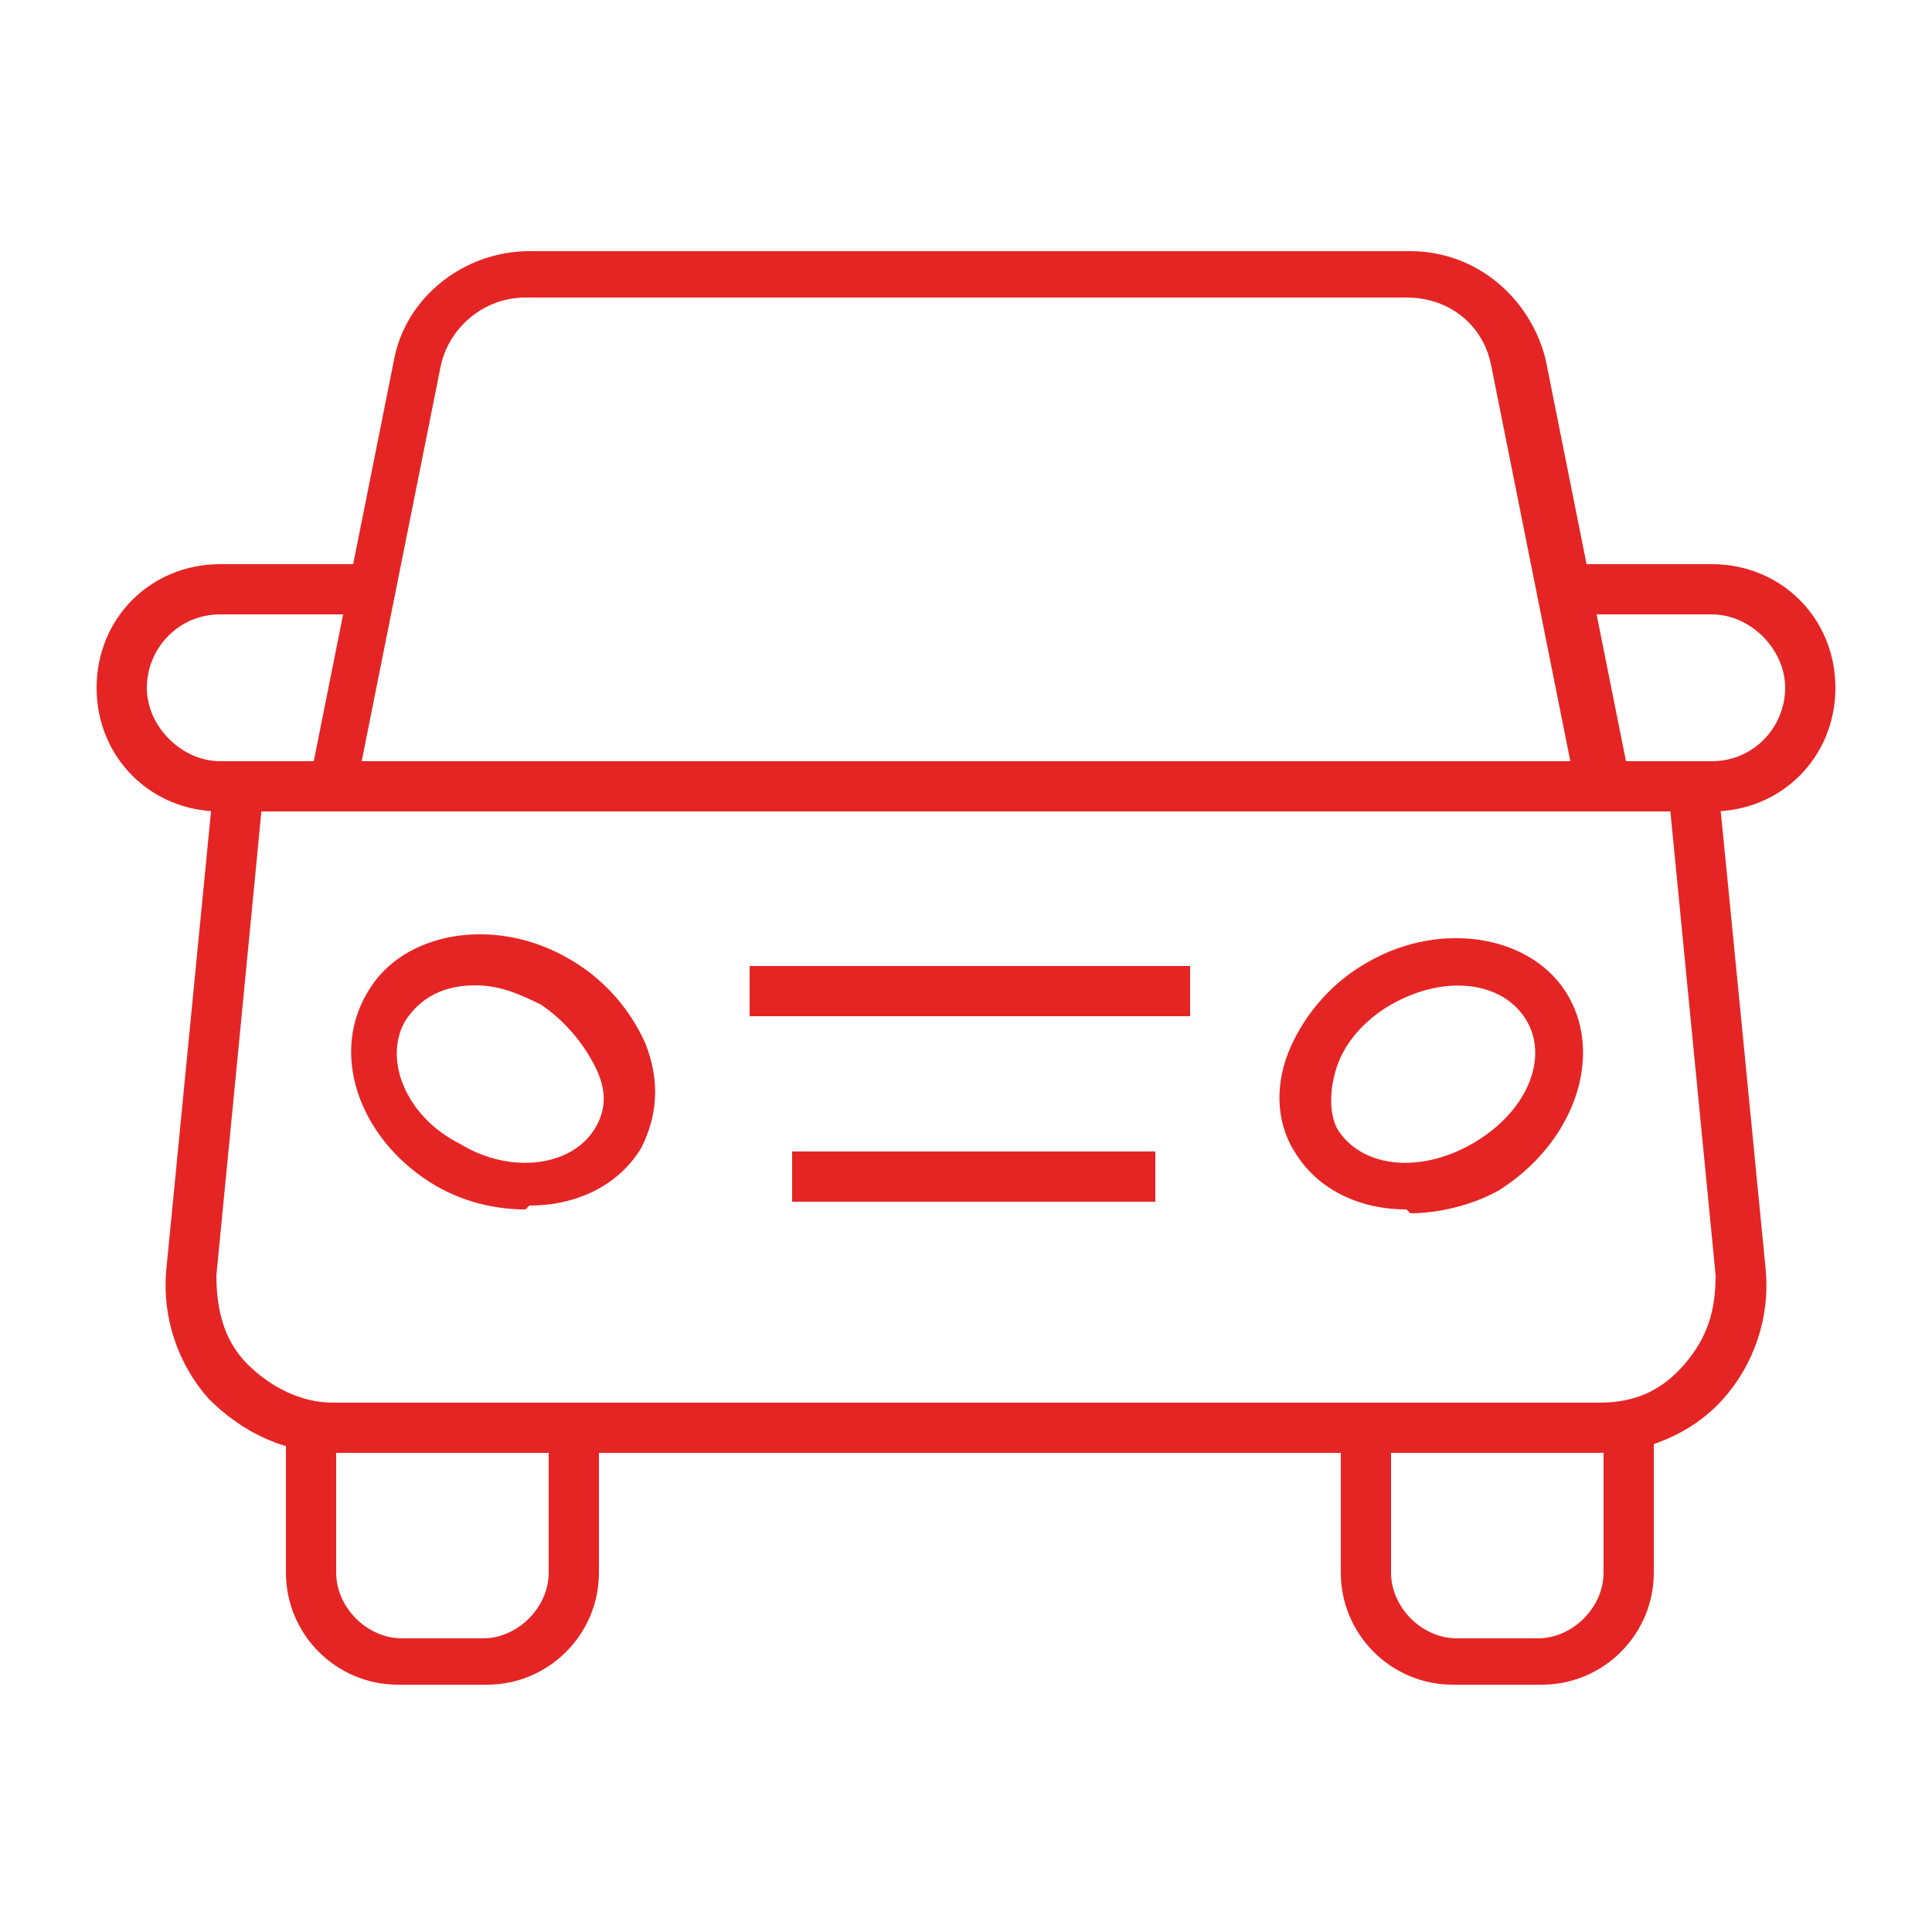
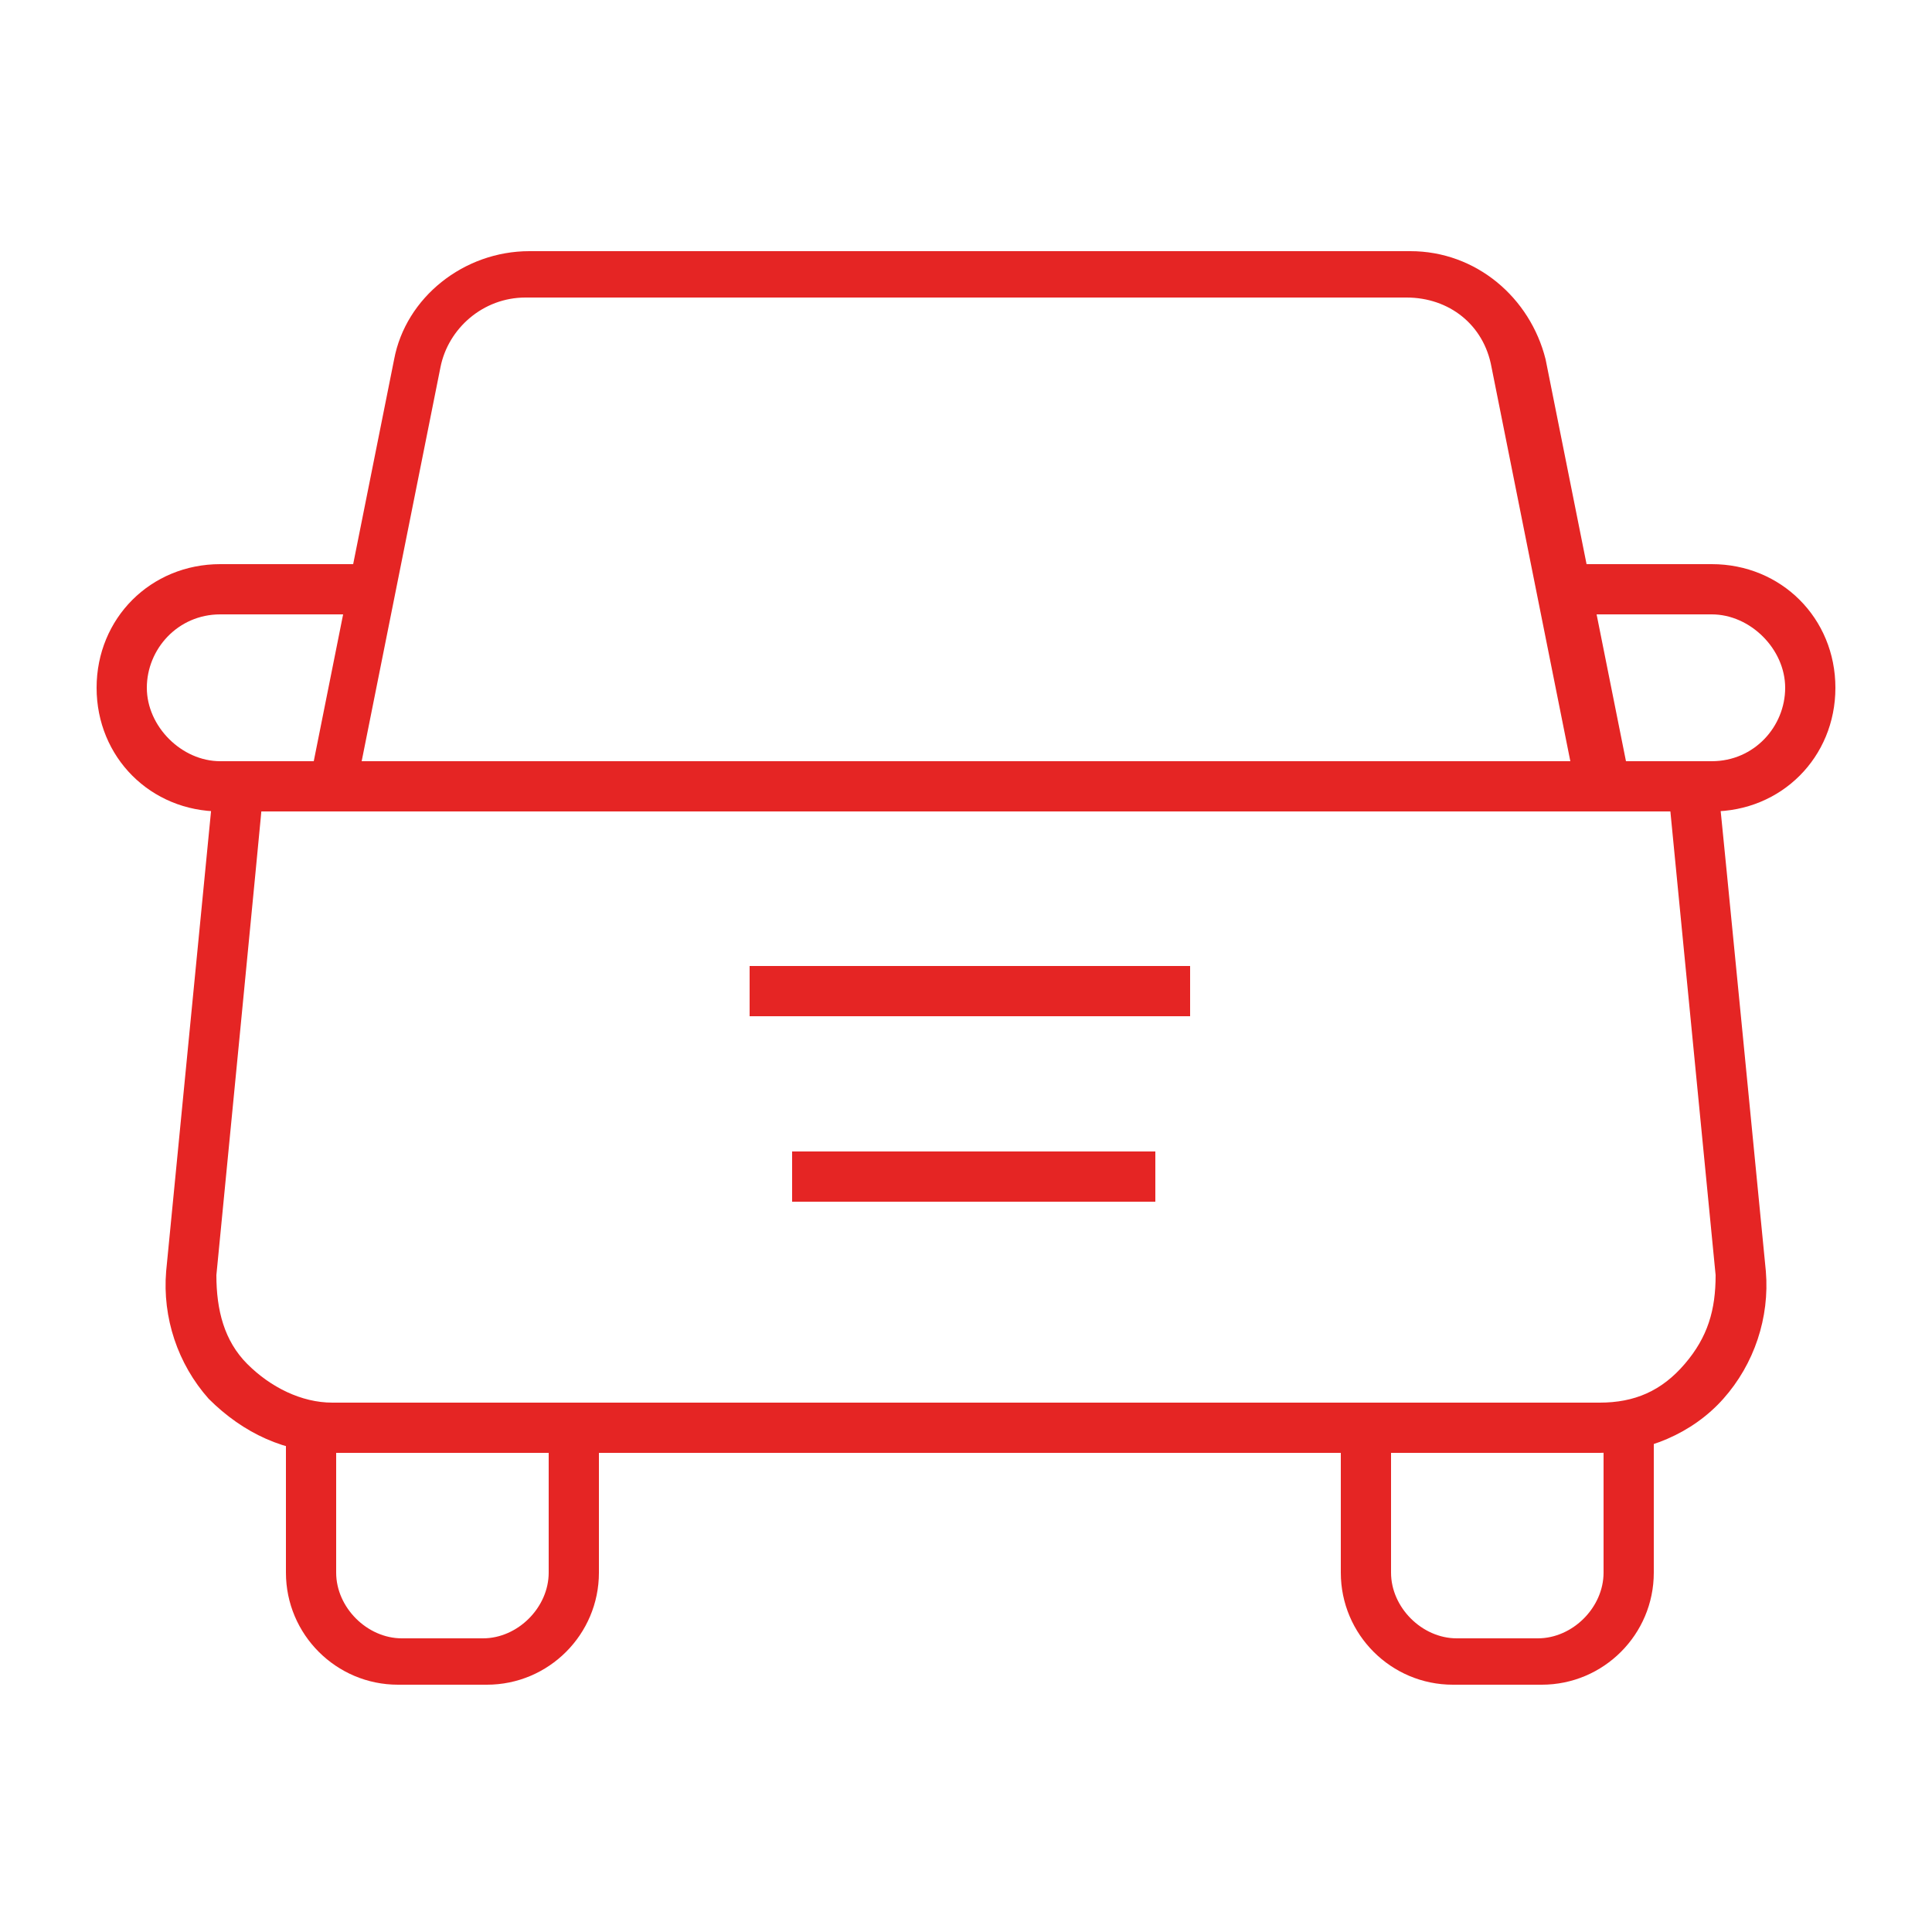
<svg xmlns="http://www.w3.org/2000/svg" id="Ebene_1" viewBox="0 0 50 50">
  <defs>
    <style>      .st0 {        fill: #e52524;      }    </style>
  </defs>
  <g>
    <path class="st0" d="M12.4,43.6h-2.1c-1.6,0-2.9-1.3-2.9-2.9v-3.7h1.3v3.7c0,.9.8,1.7,1.7,1.7h2.1c.9,0,1.7-.8,1.7-1.7v-3.5h1.3v3.5c0,1.6-1.3,2.9-2.9,2.9Z" />
    <path class="st0" d="M39.7,43.6h-2.1c-1.6,0-2.9-1.3-2.9-2.9v-3.5h1.3v3.5c0,.9.8,1.7,1.7,1.7h2.1c.9,0,1.7-.8,1.7-1.7v-3.7h1.3v3.7c0,1.6-1.3,2.9-2.9,2.9Z" />
  </g>
  <path class="st0" d="M40.8,20.5l-2.2-11c-.2-1.1-1.1-1.8-2.2-1.8H13.6c-1.1,0-2,.8-2.2,1.8l-2.2,11-1.2-.2,2.2-11c.3-1.6,1.8-2.8,3.5-2.8h22.8c1.7,0,3.1,1.2,3.5,2.8l2.2,11-1.2.2Z" />
  <path class="st0" d="M44.3,21H5.7c-1.8,0-3.2-1.4-3.2-3.2s1.4-3.2,3.2-3.2h3.7v1.3h-3.7c-1.1,0-1.9.9-1.9,1.9s.9,1.9,1.9,1.9h38.6c1.1,0,1.9-.9,1.9-1.9s-.9-1.9-1.9-1.9h-3.7v-1.3h3.7c1.8,0,3.2,1.4,3.2,3.2s-1.4,3.2-3.2,3.2Z" />
  <path class="st0" d="M41.4,37.6H8.6c-1.2,0-2.3-.5-3.2-1.4-.8-.9-1.2-2.1-1.1-3.3l1.2-12.3h1.3c0,.1-1.2,12.4-1.2,12.4,0,.9.2,1.7.8,2.3.6.6,1.4,1,2.2,1h32.8c.9,0,1.6-.3,2.2-1s.8-1.4.8-2.3l-1.2-12.3h1.3c0-.1,1.2,12.2,1.2,12.2.1,1.2-.3,2.4-1.1,3.3s-2,1.4-3.2,1.4Z" />
-   <path class="st0" d="M13.6,31.3c-.8,0-1.6-.2-2.3-.6-1.9-1.1-2.8-3.3-1.8-5,.9-1.6,3.3-2,5.2-.9.9.5,1.6,1.3,2,2.2.4,1,.3,1.9-.1,2.7-.6,1-1.7,1.5-2.9,1.5ZM12.3,25.5c-.8,0-1.4.3-1.8.9-.6,1,0,2.5,1.4,3.2,1.3.8,2.9.6,3.5-.4h0c.3-.5.3-1,0-1.6-.3-.6-.8-1.2-1.4-1.6-.6-.3-1.1-.5-1.7-.5Z" />
-   <path class="st0" d="M36.4,31.3c-1.2,0-2.3-.5-2.9-1.5h0c-.5-.8-.5-1.8-.1-2.7.4-.9,1.1-1.7,2-2.2,1.9-1.1,4.3-.7,5.2.9.9,1.6.1,3.8-1.8,5-.7.4-1.6.6-2.3.6ZM34.6,29.2c.6,1,2.1,1.2,3.5.4s2-2.2,1.4-3.2c-.6-1-2.1-1.2-3.5-.4-.7.4-1.2,1-1.4,1.6-.2.6-.2,1.2,0,1.6h0Z" />
  <rect class="st0" x="19.4" y="25" width="11.4" height="1.3" />
  <rect class="st0" x="20.5" y="29.8" width="9.4" height="1.3" />
</svg>